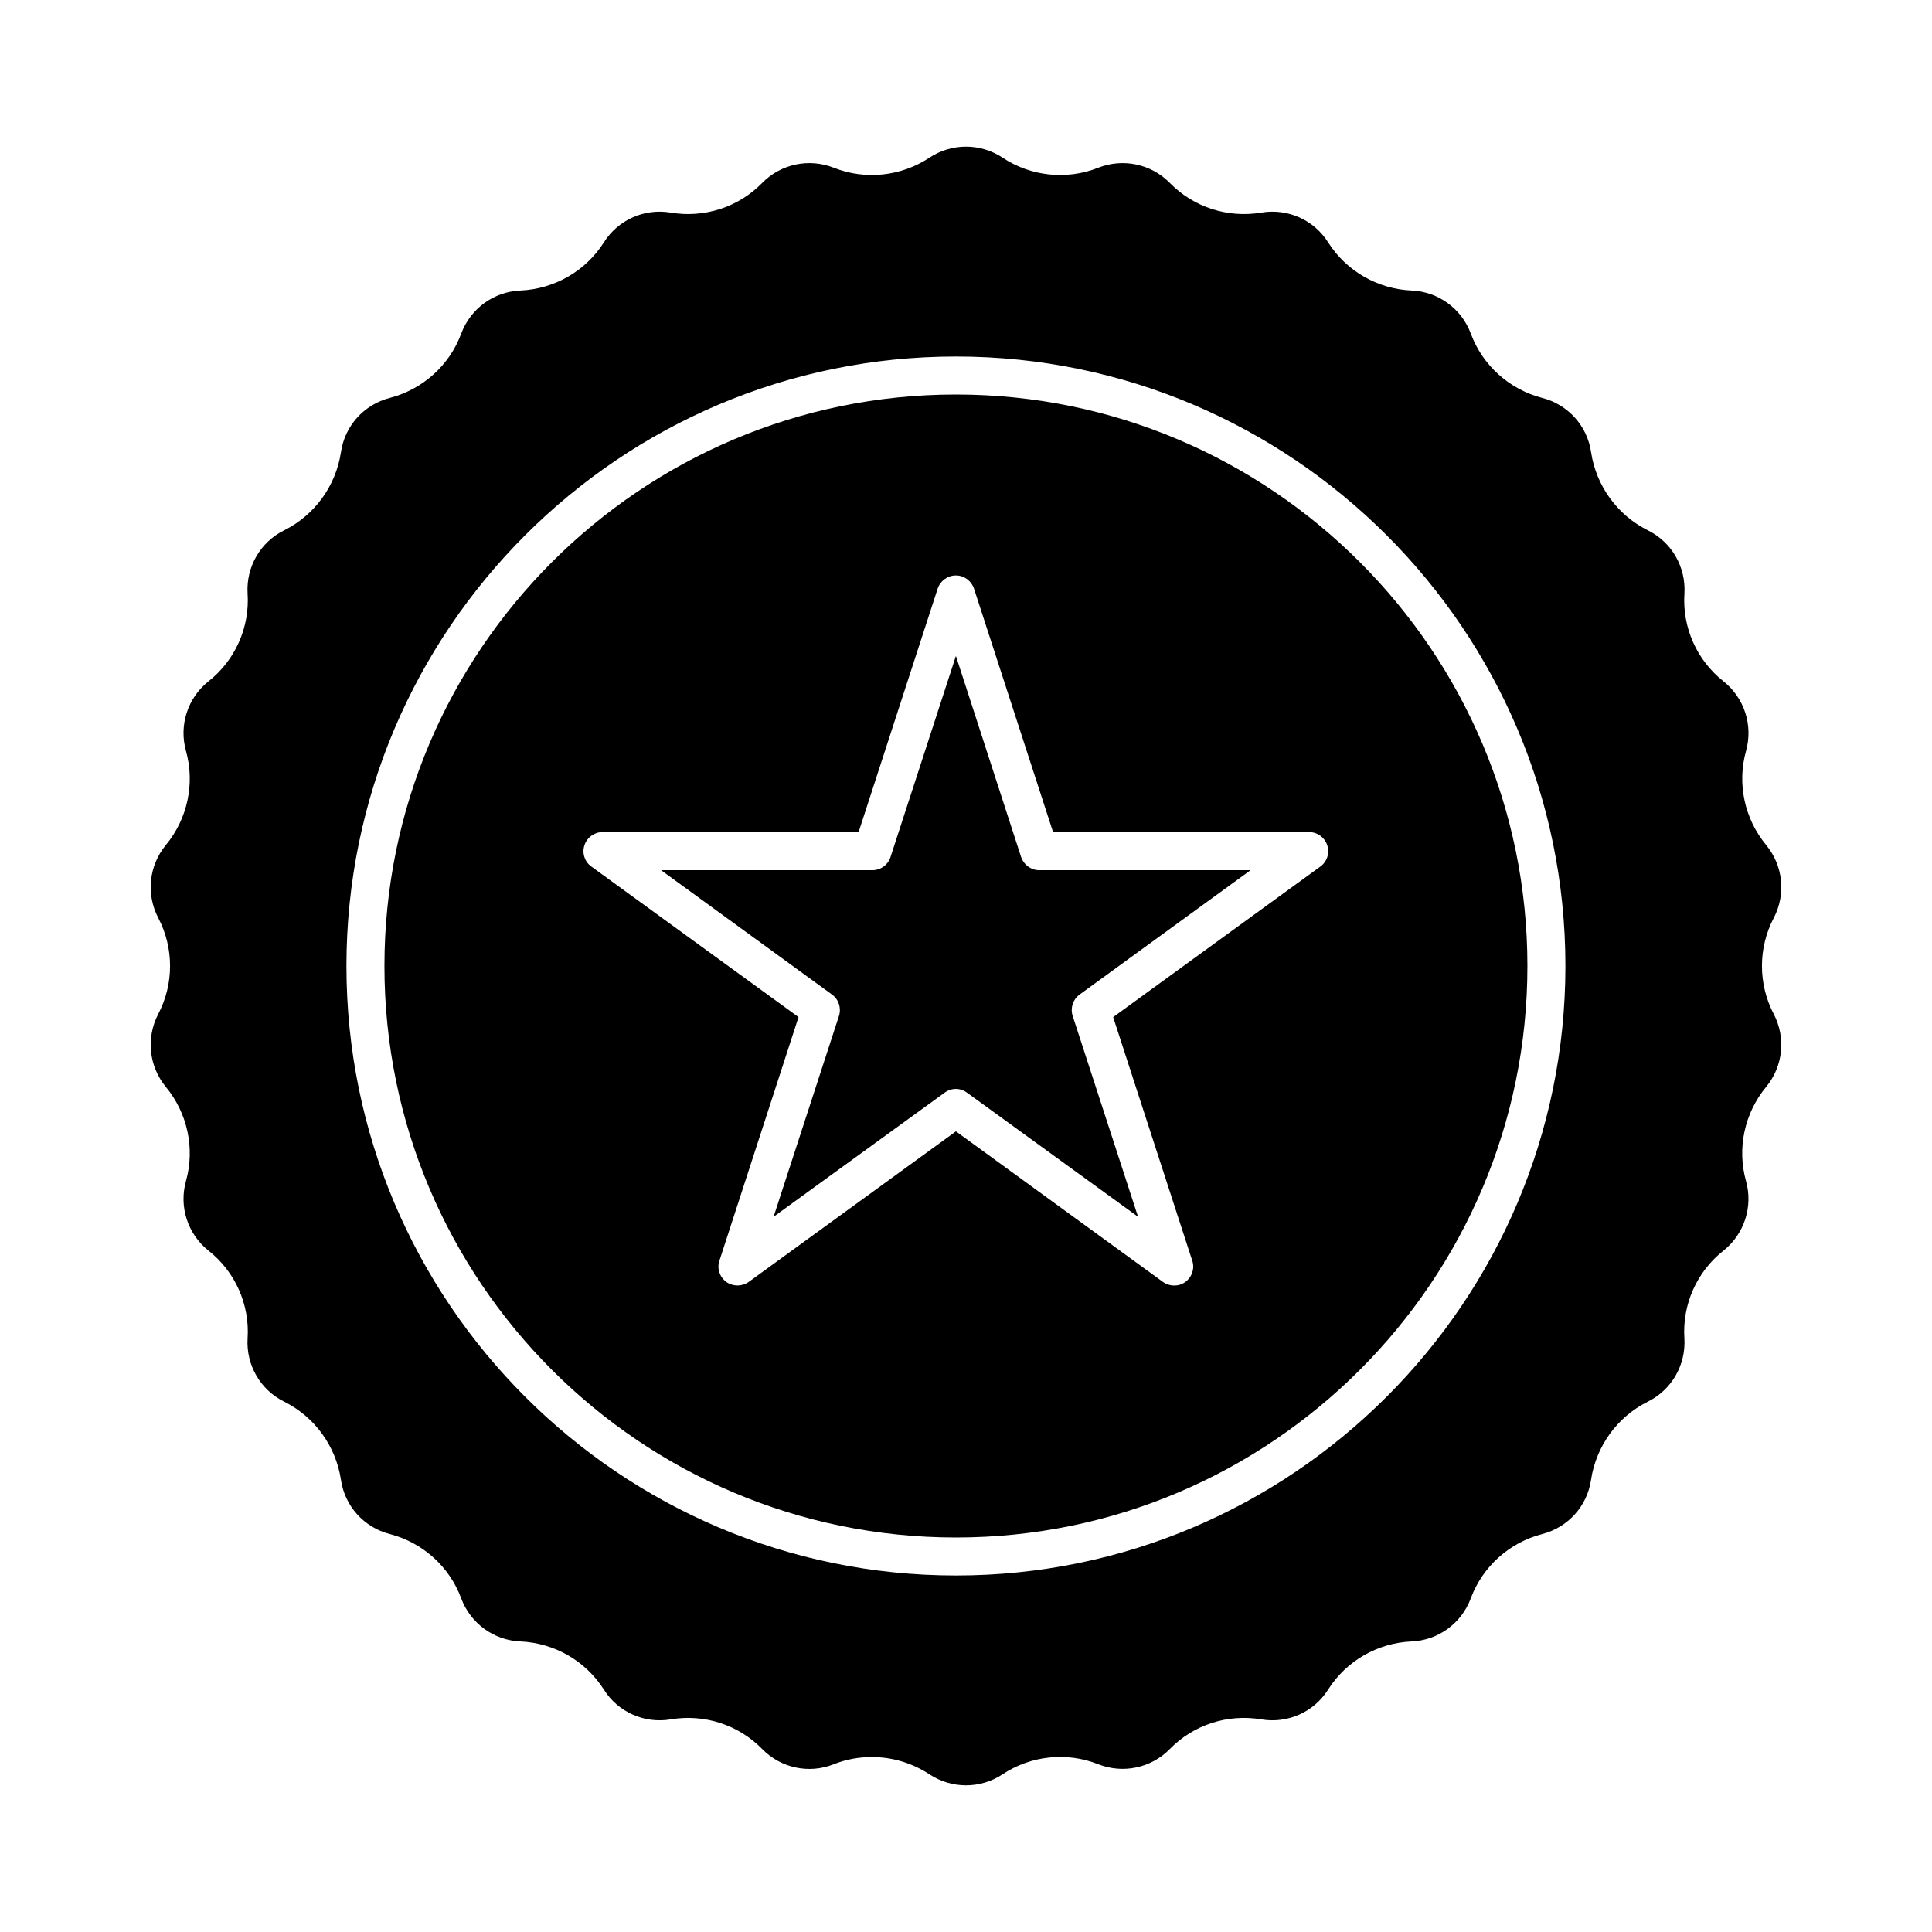
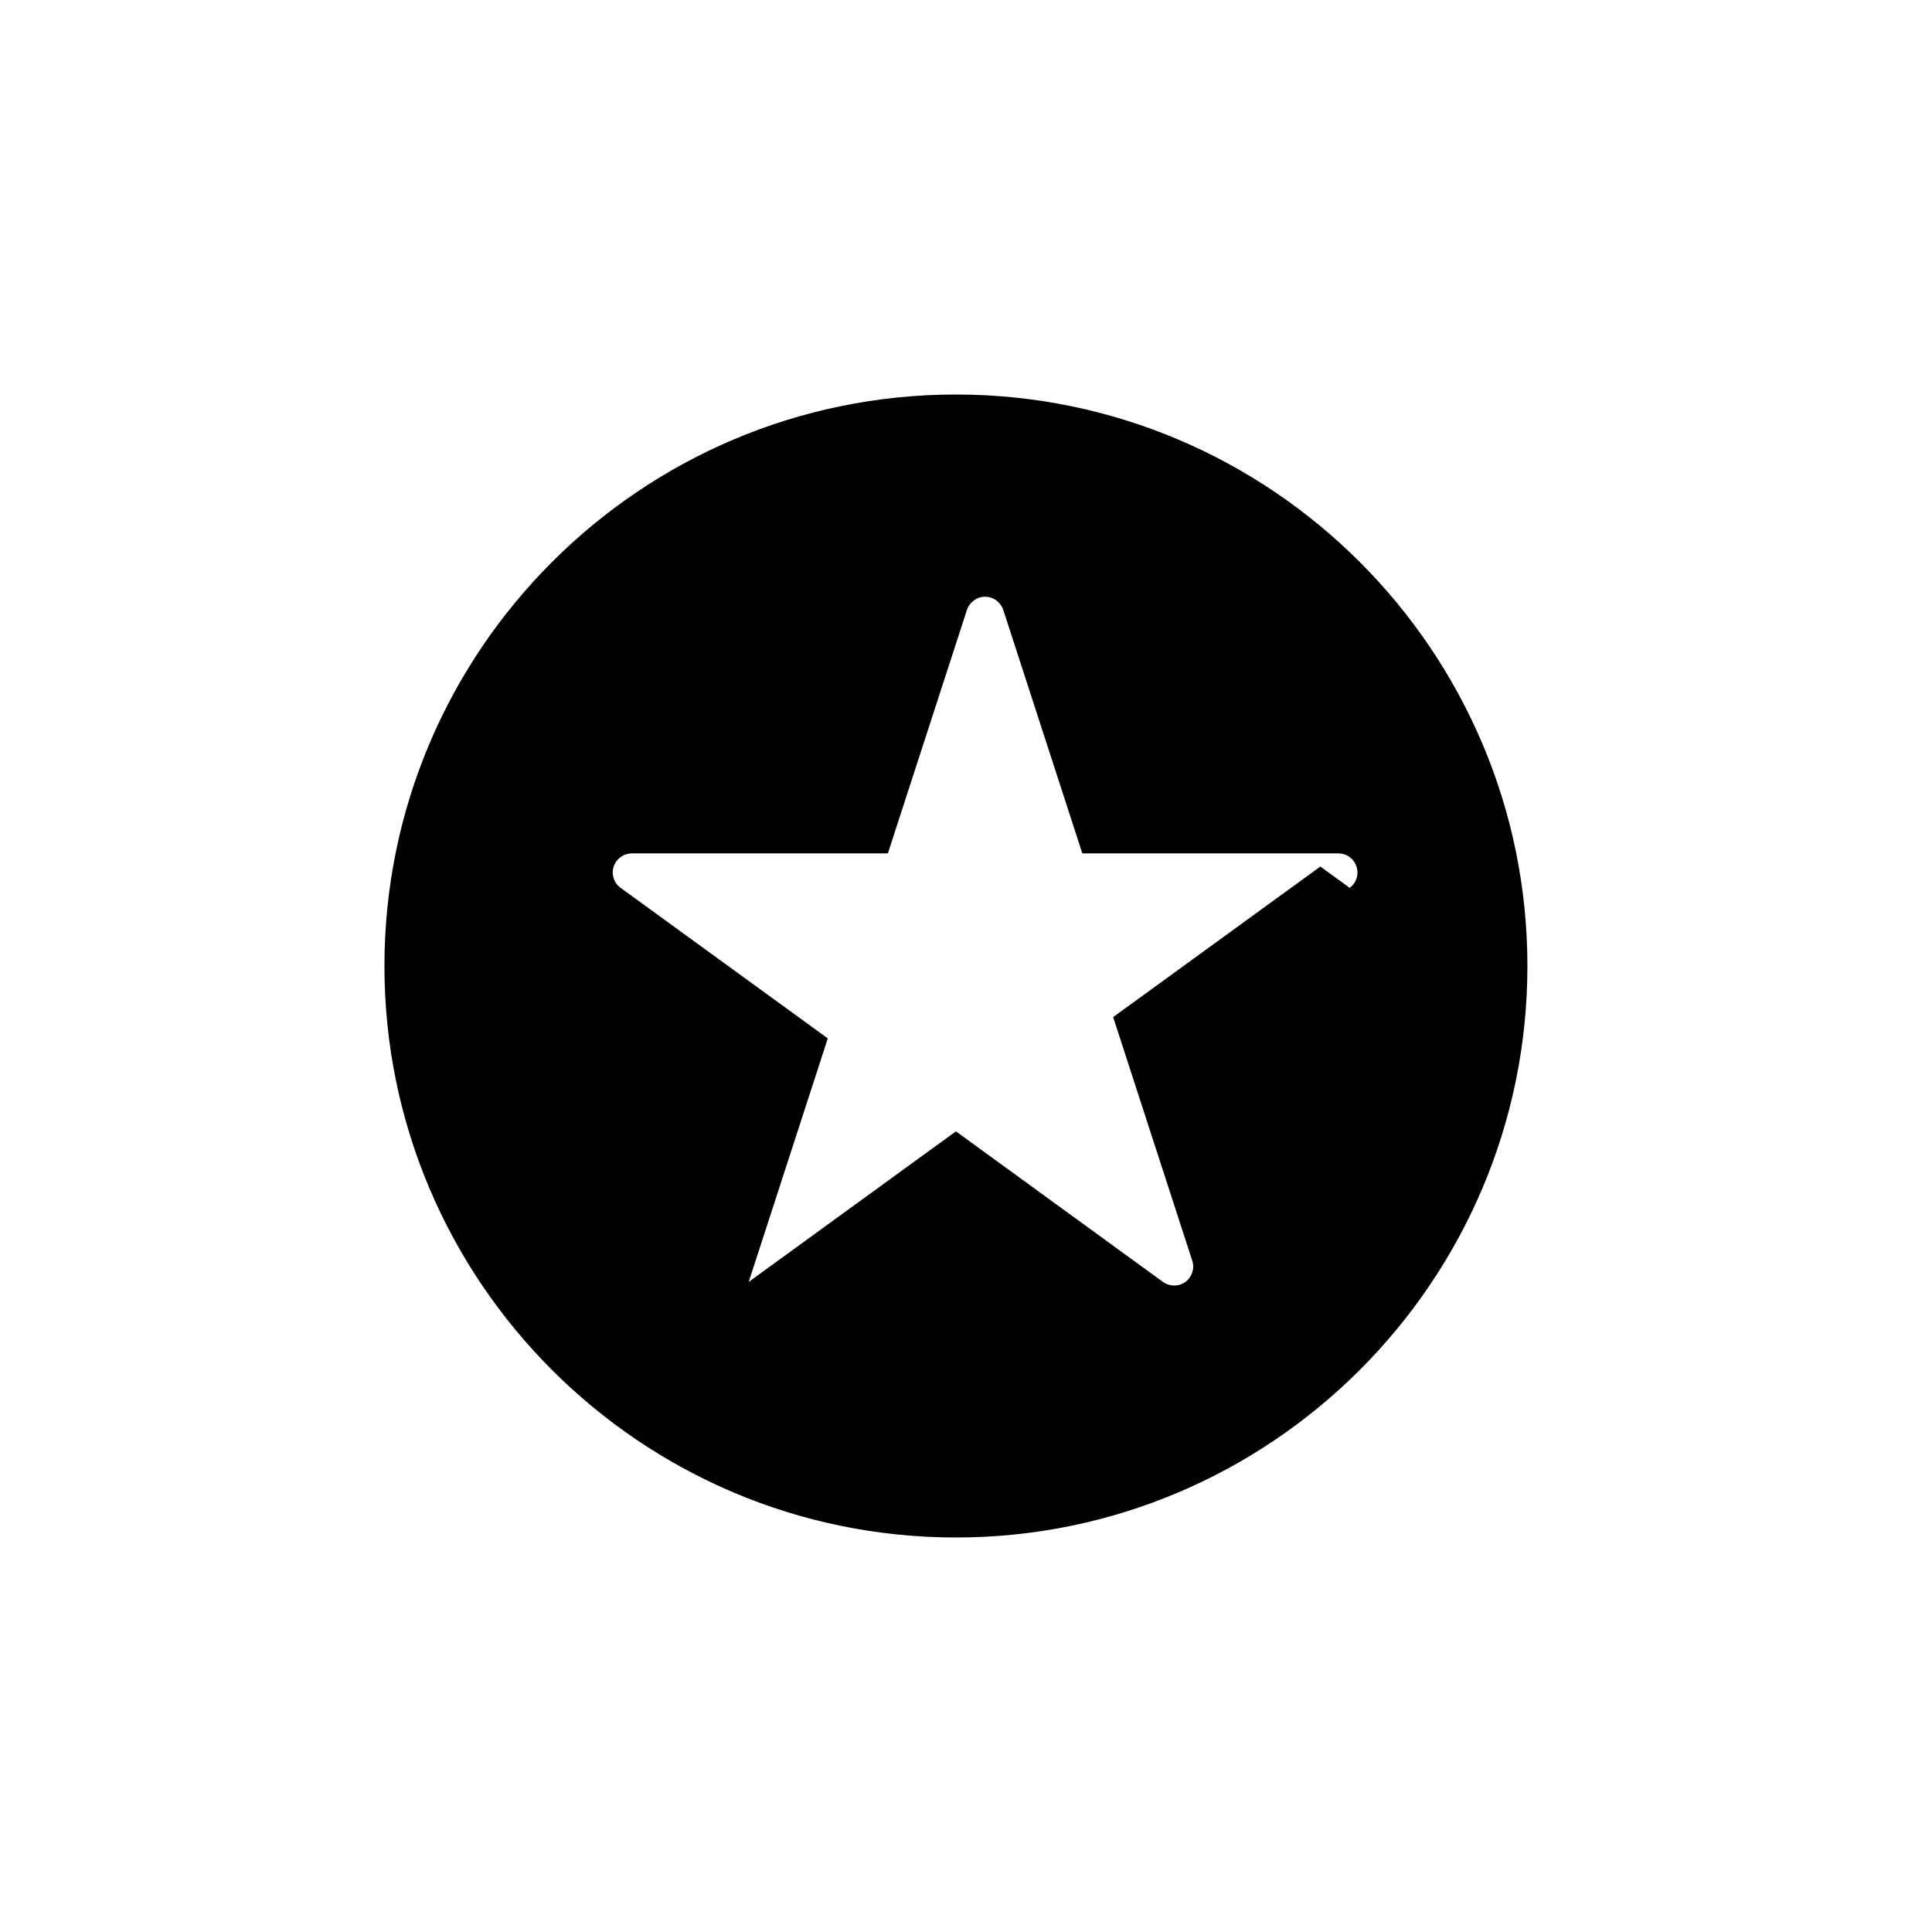
<svg xmlns="http://www.w3.org/2000/svg" fill="#000000" width="800px" height="800px" version="1.1" viewBox="144 144 512 512">
  <g>
-     <path d="m614.07 387.25c3.273-6.297 2.469-13.855-2.016-19.297-5.742-6.953-7.758-16.273-5.34-24.938 1.914-6.801-0.453-14.055-5.945-18.438-7.106-5.594-10.984-14.309-10.379-23.328 0.402-7.004-3.375-13.602-9.723-16.727-8.062-4.031-13.652-11.738-15.012-20.656-1.008-7.004-6.098-12.645-12.949-14.41-8.715-2.266-15.82-8.613-18.941-17.078-2.469-6.602-8.613-11.082-15.668-11.387-9.02-0.402-17.281-5.141-22.121-12.746-3.777-5.996-10.73-9.07-17.684-7.91-8.918 1.512-17.984-1.41-24.285-7.859-4.938-5.039-12.395-6.602-18.941-4.031-8.363 3.324-17.887 2.316-25.391-2.672-5.894-3.879-13.453-3.879-19.348 0-7.508 4.988-17.027 5.996-25.391 2.672-6.551-2.57-14.008-1.008-18.941 4.031-6.297 6.449-15.367 9.371-24.285 7.859-6.953-1.16-13.906 1.914-17.684 7.91-4.836 7.609-13.098 12.344-22.117 12.746-7.055 0.301-13.199 4.785-15.668 11.387-3.125 8.465-10.227 14.812-18.941 17.078-6.852 1.762-11.941 7.406-12.949 14.41-1.359 8.918-6.953 16.625-15.012 20.656-6.352 3.121-10.129 9.723-9.727 16.723 0.605 9.02-3.273 17.734-10.379 23.328-5.492 4.383-7.859 11.637-5.945 18.441 2.418 8.664 0.402 17.984-5.34 24.938-4.484 5.441-5.289 13-2.016 19.297 4.18 7.961 4.18 17.531 0 25.492-3.273 6.297-2.469 13.855 2.016 19.297 5.742 6.953 7.758 16.273 5.34 24.938-1.914 6.801 0.453 14.055 5.945 18.438 7.106 5.594 10.984 14.309 10.379 23.328-0.402 7.004 3.375 13.602 9.723 16.727 8.062 4.031 13.652 11.738 15.012 20.656 1.008 7.004 6.098 12.645 12.949 14.41 8.715 2.266 15.82 8.613 18.941 17.078 2.469 6.602 8.613 11.082 15.668 11.387 9.02 0.402 17.281 5.141 22.117 12.746 3.777 5.996 10.73 9.07 17.684 7.91 8.918-1.512 17.984 1.41 24.285 7.859 4.938 5.039 12.395 6.648 18.941 4.031 3.273-1.309 6.699-1.914 10.125-1.914 5.34 0 10.68 1.562 15.266 4.586 5.894 3.879 13.453 3.879 19.348 0 7.508-4.988 17.027-5.996 25.391-2.672 6.551 2.57 14.008 1.008 18.941-4.031 6.297-6.449 15.367-9.371 24.285-7.859 6.953 1.16 13.906-1.914 17.684-7.91 4.836-7.609 13.098-12.344 22.117-12.746 7.055-0.301 13.199-4.785 15.668-11.387 3.125-8.465 10.227-14.812 18.941-17.078 6.852-1.762 11.941-7.406 12.949-14.41 1.359-8.918 6.953-16.625 15.012-20.656 6.348-3.125 10.125-9.723 9.723-16.727-0.605-9.02 3.273-17.734 10.379-23.328 5.492-4.383 7.859-11.637 5.945-18.438-2.418-8.664-0.402-17.984 5.34-24.938 4.484-5.441 5.289-13 2.016-19.297-4.172-7.961-4.172-17.535 0.008-25.492zm-216.74 174.27c-89.074 0-161.52-72.449-161.52-161.52 0-89.074 72.449-161.52 161.52-161.52 89.023-0.004 161.52 72.445 161.52 161.52 0 89.07-72.5 161.52-161.52 161.52z" />
-     <path d="m397.33 248.55c-83.531 0-151.45 67.914-151.45 151.45s67.914 151.45 151.45 151.45c83.48 0 151.45-67.914 151.45-151.45s-67.965-151.45-151.45-151.45zm96.582 125.09-54.914 39.902 20.957 64.539c0.707 2.066-0.051 4.332-1.812 5.644-0.906 0.656-1.914 0.957-2.973 0.957-1.008 0-2.066-0.301-2.973-0.957l-54.867-39.906-54.914 39.902c-1.762 1.258-4.18 1.258-5.945 0-1.762-1.309-2.519-3.578-1.812-5.644l20.957-64.539-54.914-39.902c-1.762-1.258-2.519-3.578-1.812-5.644 0.656-2.066 2.621-3.477 4.785-3.477h67.863l20.957-64.539c0.707-2.066 2.621-3.477 4.836-3.477 2.168 0 4.082 1.41 4.785 3.477l20.957 64.539h67.863c2.168 0 4.133 1.41 4.785 3.477 0.707 2.07-0.047 4.391-1.809 5.648z" />
-     <path d="m428.26 413.2 17.332 53.254-45.344-32.898c-1.762-1.309-4.133-1.309-5.894 0l-45.344 32.898 17.332-53.254c0.656-2.117-0.102-4.383-1.863-5.644l-45.293-32.949h56.023c2.168 0 4.133-1.41 4.785-3.477l17.332-53.301 17.281 53.301c0.707 2.066 2.621 3.477 4.785 3.477h56.023l-45.293 32.949c-1.762 1.262-2.519 3.527-1.863 5.644z" />
+     <path d="m397.33 248.55c-83.531 0-151.45 67.914-151.45 151.45s67.914 151.45 151.45 151.45c83.48 0 151.45-67.914 151.45-151.45s-67.965-151.45-151.45-151.45zm96.582 125.09-54.914 39.902 20.957 64.539c0.707 2.066-0.051 4.332-1.812 5.644-0.906 0.656-1.914 0.957-2.973 0.957-1.008 0-2.066-0.301-2.973-0.957l-54.867-39.906-54.914 39.902l20.957-64.539-54.914-39.902c-1.762-1.258-2.519-3.578-1.812-5.644 0.656-2.066 2.621-3.477 4.785-3.477h67.863l20.957-64.539c0.707-2.066 2.621-3.477 4.836-3.477 2.168 0 4.082 1.41 4.785 3.477l20.957 64.539h67.863c2.168 0 4.133 1.41 4.785 3.477 0.707 2.07-0.047 4.391-1.809 5.648z" />
  </g>
</svg>